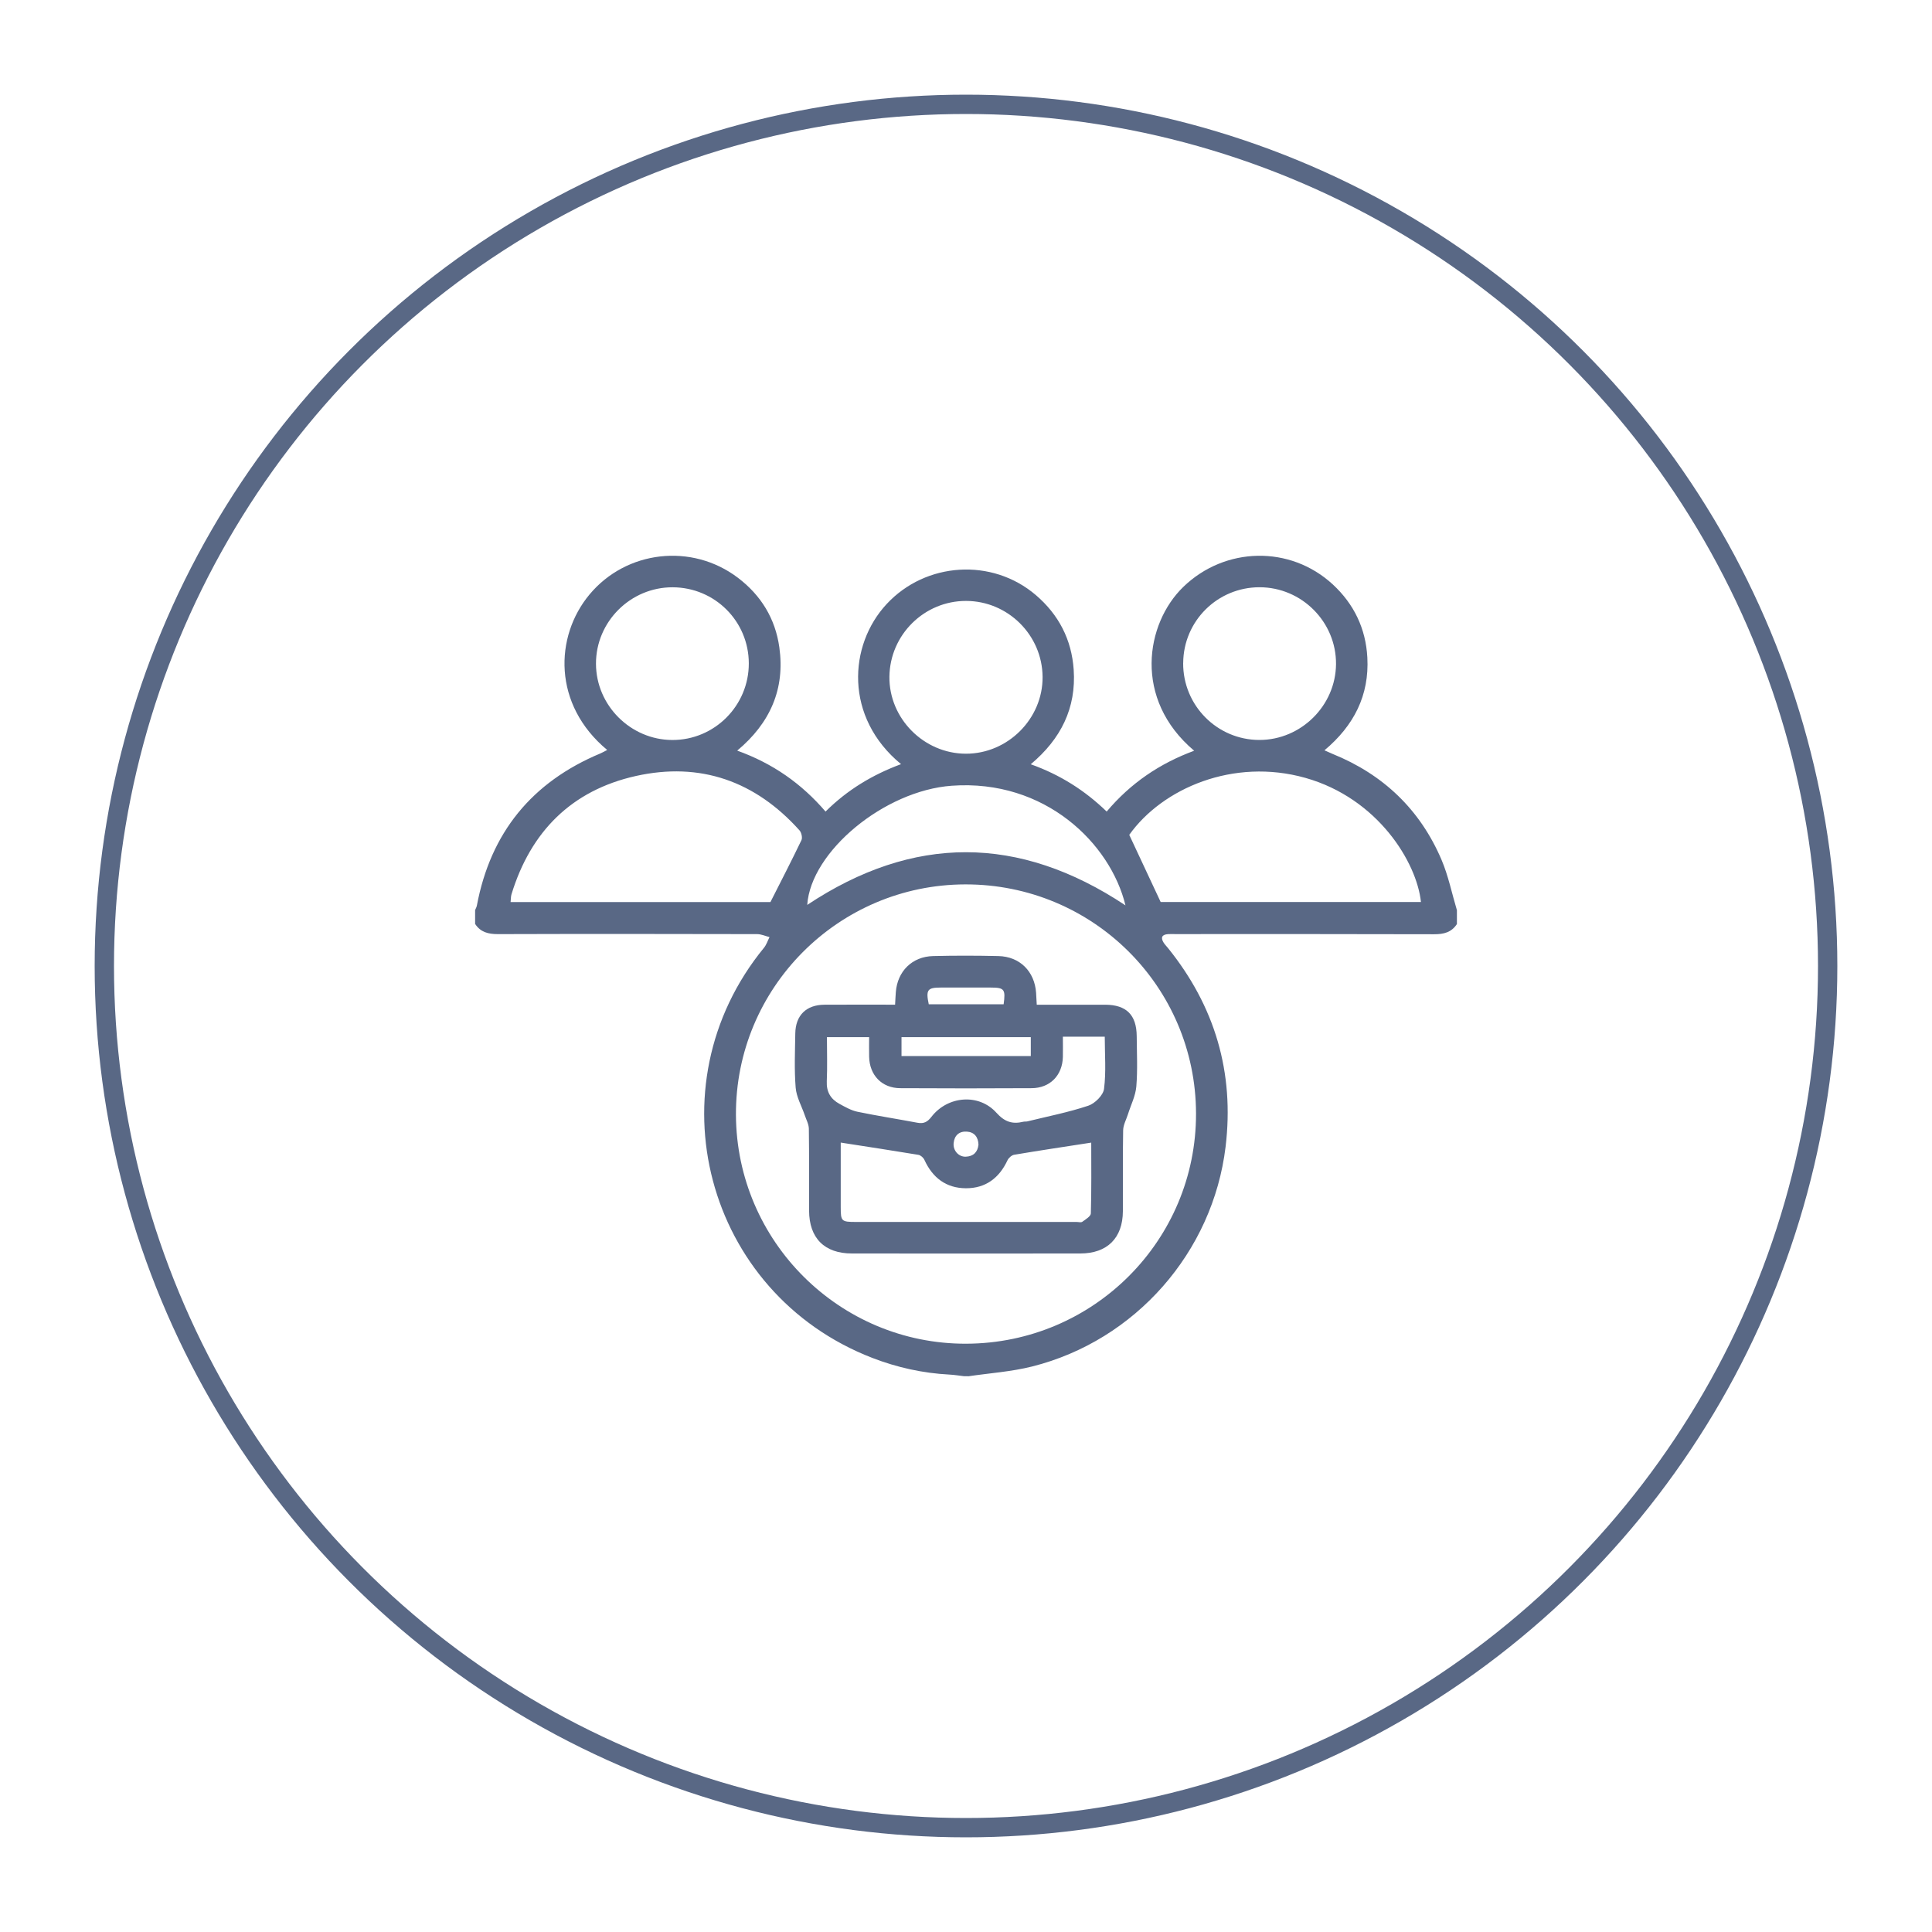
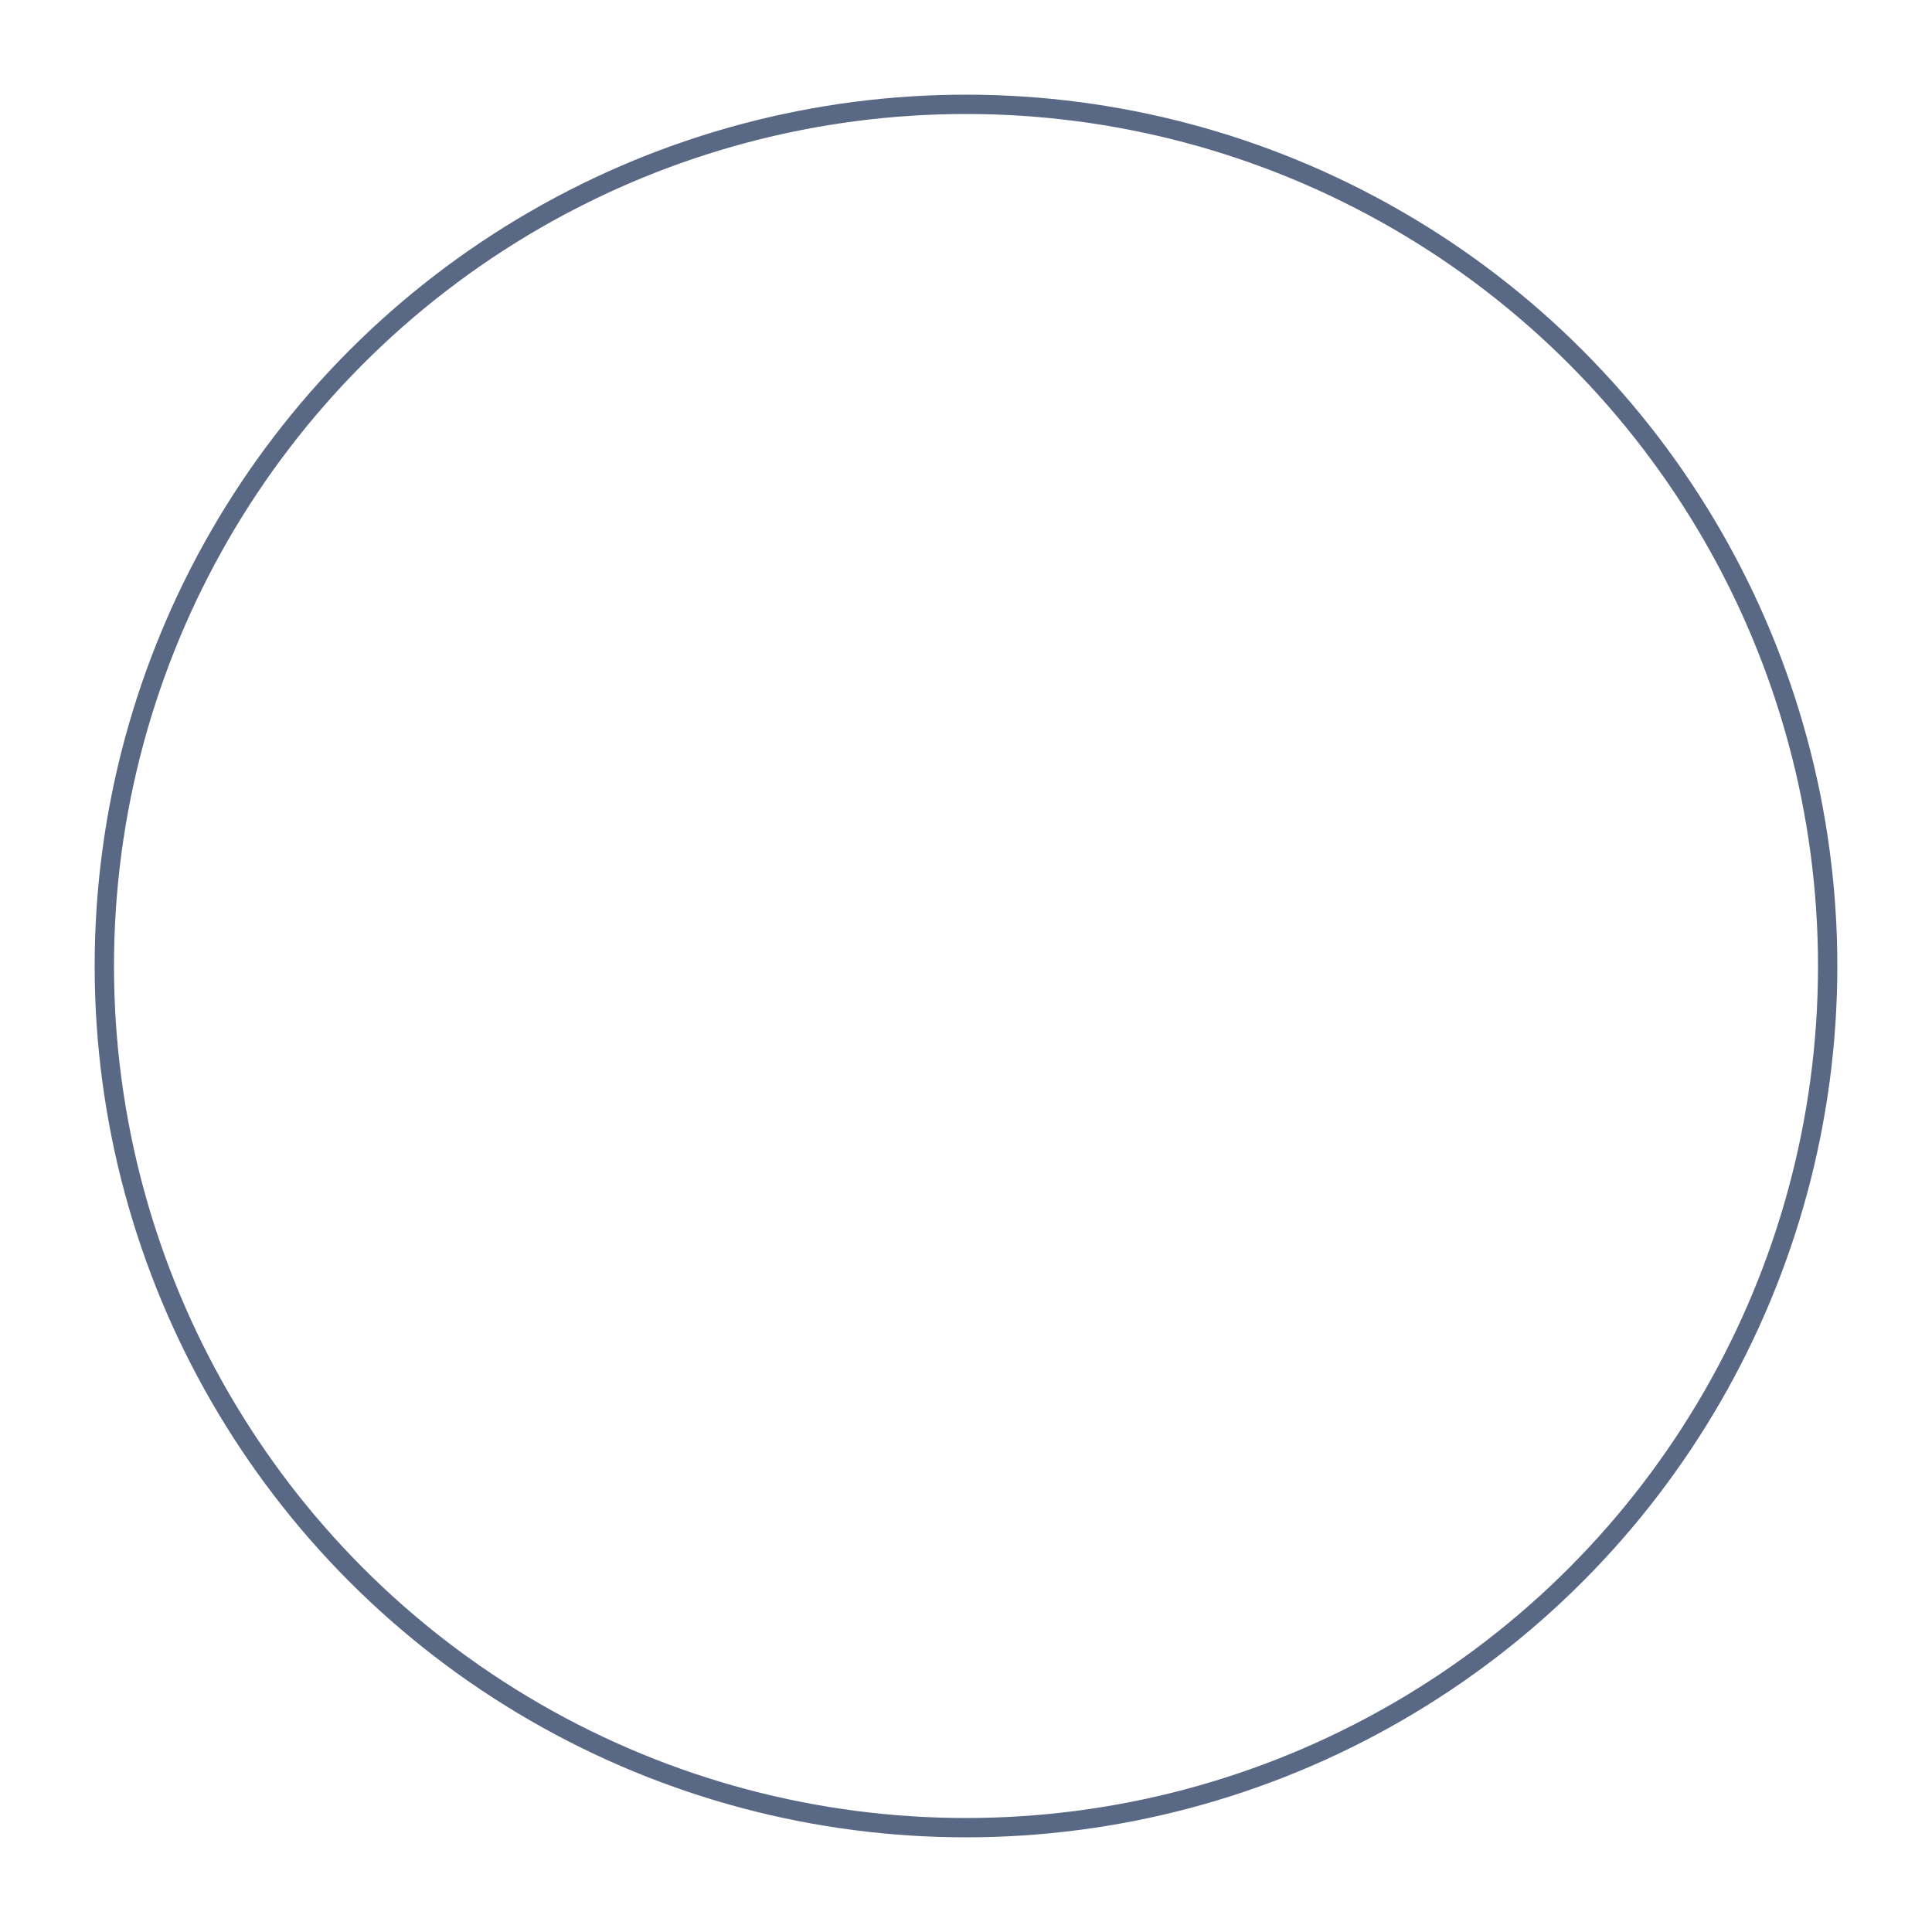
<svg xmlns="http://www.w3.org/2000/svg" id="Calque_1" viewBox="0 0 500 500">
  <circle cx="250" cy="250" r="223" style="fill:none; stroke:#596885; stroke-miterlimit:10; stroke-width:5px;" />
  <g id="xR0knj">
    <g>
-       <path d="m250.51,356.16h-1.02c-1.26-.14-2.52-.36-3.79-.42-6.87-.36-13.51-1.83-19.91-4.3-43.31-16.73-57.45-70.29-28.07-106.16.64-.79.96-1.83,1.43-2.76-1.07-.27-2.14-.77-3.21-.77-22.36-.05-44.72-.07-67.08,0-2.5,0-4.5-.49-5.9-2.64,0-1.19,0-2.39,0-3.58.15-.38.37-.75.45-1.15,3.55-18.88,14.24-31.99,31.99-39.4.57-.24,1.1-.56,1.74-.89-14.13-11.74-13.63-29.37-4.58-40.23,9.53-11.44,26.49-13.39,38.43-4.32,5.98,4.54,9.66,10.57,10.7,17.97,1.52,10.78-2.36,19.62-10.9,26.75,9.24,3.32,16.67,8.56,22.86,15.77,5.66-5.63,12.16-9.53,19.54-12.27-14.7-12.1-13.63-30.79-3.72-41.44,10.12-10.89,27.29-12,38.61-2.31,5.91,5.06,9.25,11.49,9.79,19.27.69,9.98-3.31,17.96-11.11,24.51,7.63,2.72,14.03,6.8,19.65,12.24,6.22-7.38,13.75-12.46,22.64-15.74-15.85-13.37-12.59-32.93-2.81-42.4,10.78-10.44,27.67-10.82,38.69-.64,5.5,5.09,8.54,11.45,8.94,18.91.53,9.77-3.47,17.63-11.1,24.02.88.39,1.47.67,2.08.92,13.12,5.31,22.65,14.39,28.2,27.37,1.78,4.17,2.69,8.71,4,13.09v3.58c-1.4,2.15-3.4,2.65-5.9,2.64-22.36-.07-44.72-.04-67.08-.04-.6,0-1.2-.03-1.79.01-1.55.11-1.96.87-1.14,2.19.31.5.75.93,1.12,1.39,12.16,15.08,17.24,32.23,14.92,51.47-3.29,27.26-23.33,50.11-50.04,56.84-5.41,1.36-11.07,1.73-16.62,2.55Zm-.45-8.41c32.95-.1,59.55-26.76,59.47-59.59-.08-32.87-26.76-59.35-59.73-59.28-32.88.07-59.5,26.84-59.34,59.67.17,32.76,26.89,59.3,59.59,59.2Zm-50.67-114.3c2.82-5.57,5.5-10.75,8.02-16.01.31-.64.01-1.96-.49-2.53-11.42-12.74-25.67-17.81-42.38-14.08-16.62,3.72-27.21,14.39-32.17,30.62-.18.6-.15,1.27-.23,2h67.25Zm100.99-.01h67.36c-1.08-10.28-11.15-26.83-29.89-32.12-18.66-5.26-37.03,2.71-45.6,14.74,2.71,5.8,5.33,11.39,8.13,17.38Zm-106.59-61.78c-.03-10.88-8.78-19.62-19.68-19.67-10.92-.05-19.91,8.91-19.87,19.8.03,10.77,8.96,19.68,19.74,19.72,10.93.04,19.84-8.89,19.81-19.85Zm112.41-.07c-.06,10.97,8.79,19.91,19.74,19.91,10.77,0,19.75-8.89,19.82-19.65.07-10.89-8.87-19.87-19.8-19.87-10.88,0-19.69,8.74-19.75,19.61Zm-56.18-16.07c-10.82-.02-19.71,8.76-19.84,19.6-.13,10.81,8.91,19.92,19.79,19.94,10.86.02,19.94-9.07,19.85-19.89-.09-10.82-8.97-19.63-19.8-19.65Zm41.25,78.79c-3.88-15.98-20.77-32.72-44.98-30.96-17.4,1.26-36.44,17-37.38,30.84,27.38-18.2,54.78-18.2,82.36.12Z" style="fill:#596885;" />
-       <path d="m268.33,260.02c6.1,0,11.9-.01,17.69,0,5.49.02,8.12,2.63,8.16,8.13.03,4.34.26,8.7-.1,13.02-.2,2.44-1.41,4.79-2.16,7.18-.44,1.39-1.23,2.78-1.25,4.18-.13,6.98-.03,13.96-.07,20.94-.03,6.92-4.04,10.92-11,10.93-19.71.03-39.42.02-59.13,0-7.11,0-11.06-3.99-11.08-11.1-.02-7.07.04-14.13-.06-21.2-.02-1.17-.67-2.33-1.06-3.49-.81-2.37-2.15-4.69-2.35-7.11-.38-4.65-.17-9.36-.1-14.04.07-4.7,2.84-7.41,7.54-7.44,6.04-.04,12.09-.01,18.29-.01.07-1.25.11-2.25.19-3.26.42-5.39,4.22-9.19,9.65-9.32,5.63-.14,11.26-.13,16.89,0,5.54.12,9.37,3.96,9.76,9.49.07.92.1,1.85.17,3.09Zm14.07,35.69c-6.85,1.06-13.4,2.04-19.93,3.14-.65.11-1.44.81-1.73,1.43-2.15,4.61-5.69,7.27-10.79,7.24-5.1-.03-8.61-2.72-10.72-7.35-.26-.57-.97-1.21-1.56-1.3-6.61-1.1-13.24-2.1-20.09-3.17,0,5.32,0,11,0,16.68,0,3.7.17,3.86,3.94,3.86,19.03,0,38.05,0,57.08,0,.51,0,1.17.2,1.51-.05.84-.61,2.17-1.4,2.2-2.15.18-6.19.1-12.4.1-18.34Zm-7.33-27.4c0,1.87.04,3.55,0,5.23-.12,4.76-3.32,8.05-8.07,8.08-11.35.06-22.69.07-34.04,0-4.73-.03-7.92-3.35-8.03-8.12-.04-1.68,0-3.36,0-5.09h-10.92c0,3.95.13,7.7-.04,11.43-.12,2.74,1.01,4.6,3.28,5.84,1.49.81,3.03,1.7,4.65,2.04,5.16,1.07,10.37,1.87,15.55,2.85,1.63.31,2.58-.21,3.61-1.54,4.2-5.43,12.27-6.11,16.81-1.05,2.17,2.41,4.17,3.01,7,2.32.33-.08.69,0,1.02-.09,5.27-1.29,10.62-2.34,15.75-4.05,1.72-.57,3.87-2.71,4.08-4.35.57-4.4.19-8.93.19-13.51h-10.84Zm-8.3.1h-33.46v4.89h33.46v-4.89Zm-7.03-8.51c.53-3.89.19-4.31-3.32-4.32-4.34,0-8.67,0-13.01,0-3.39,0-3.83.62-3.05,4.32h19.38Zm-6.51,36.34c-.07-2-1.09-3.27-3.05-3.38-1.95-.11-3.19.98-3.38,2.98-.19,1.9,1.27,3.57,3.13,3.51,1.96-.07,3.09-1.15,3.3-3.11Z" style="fill:#596885;" />
-     </g>
+       </g>
  </g>
</svg>